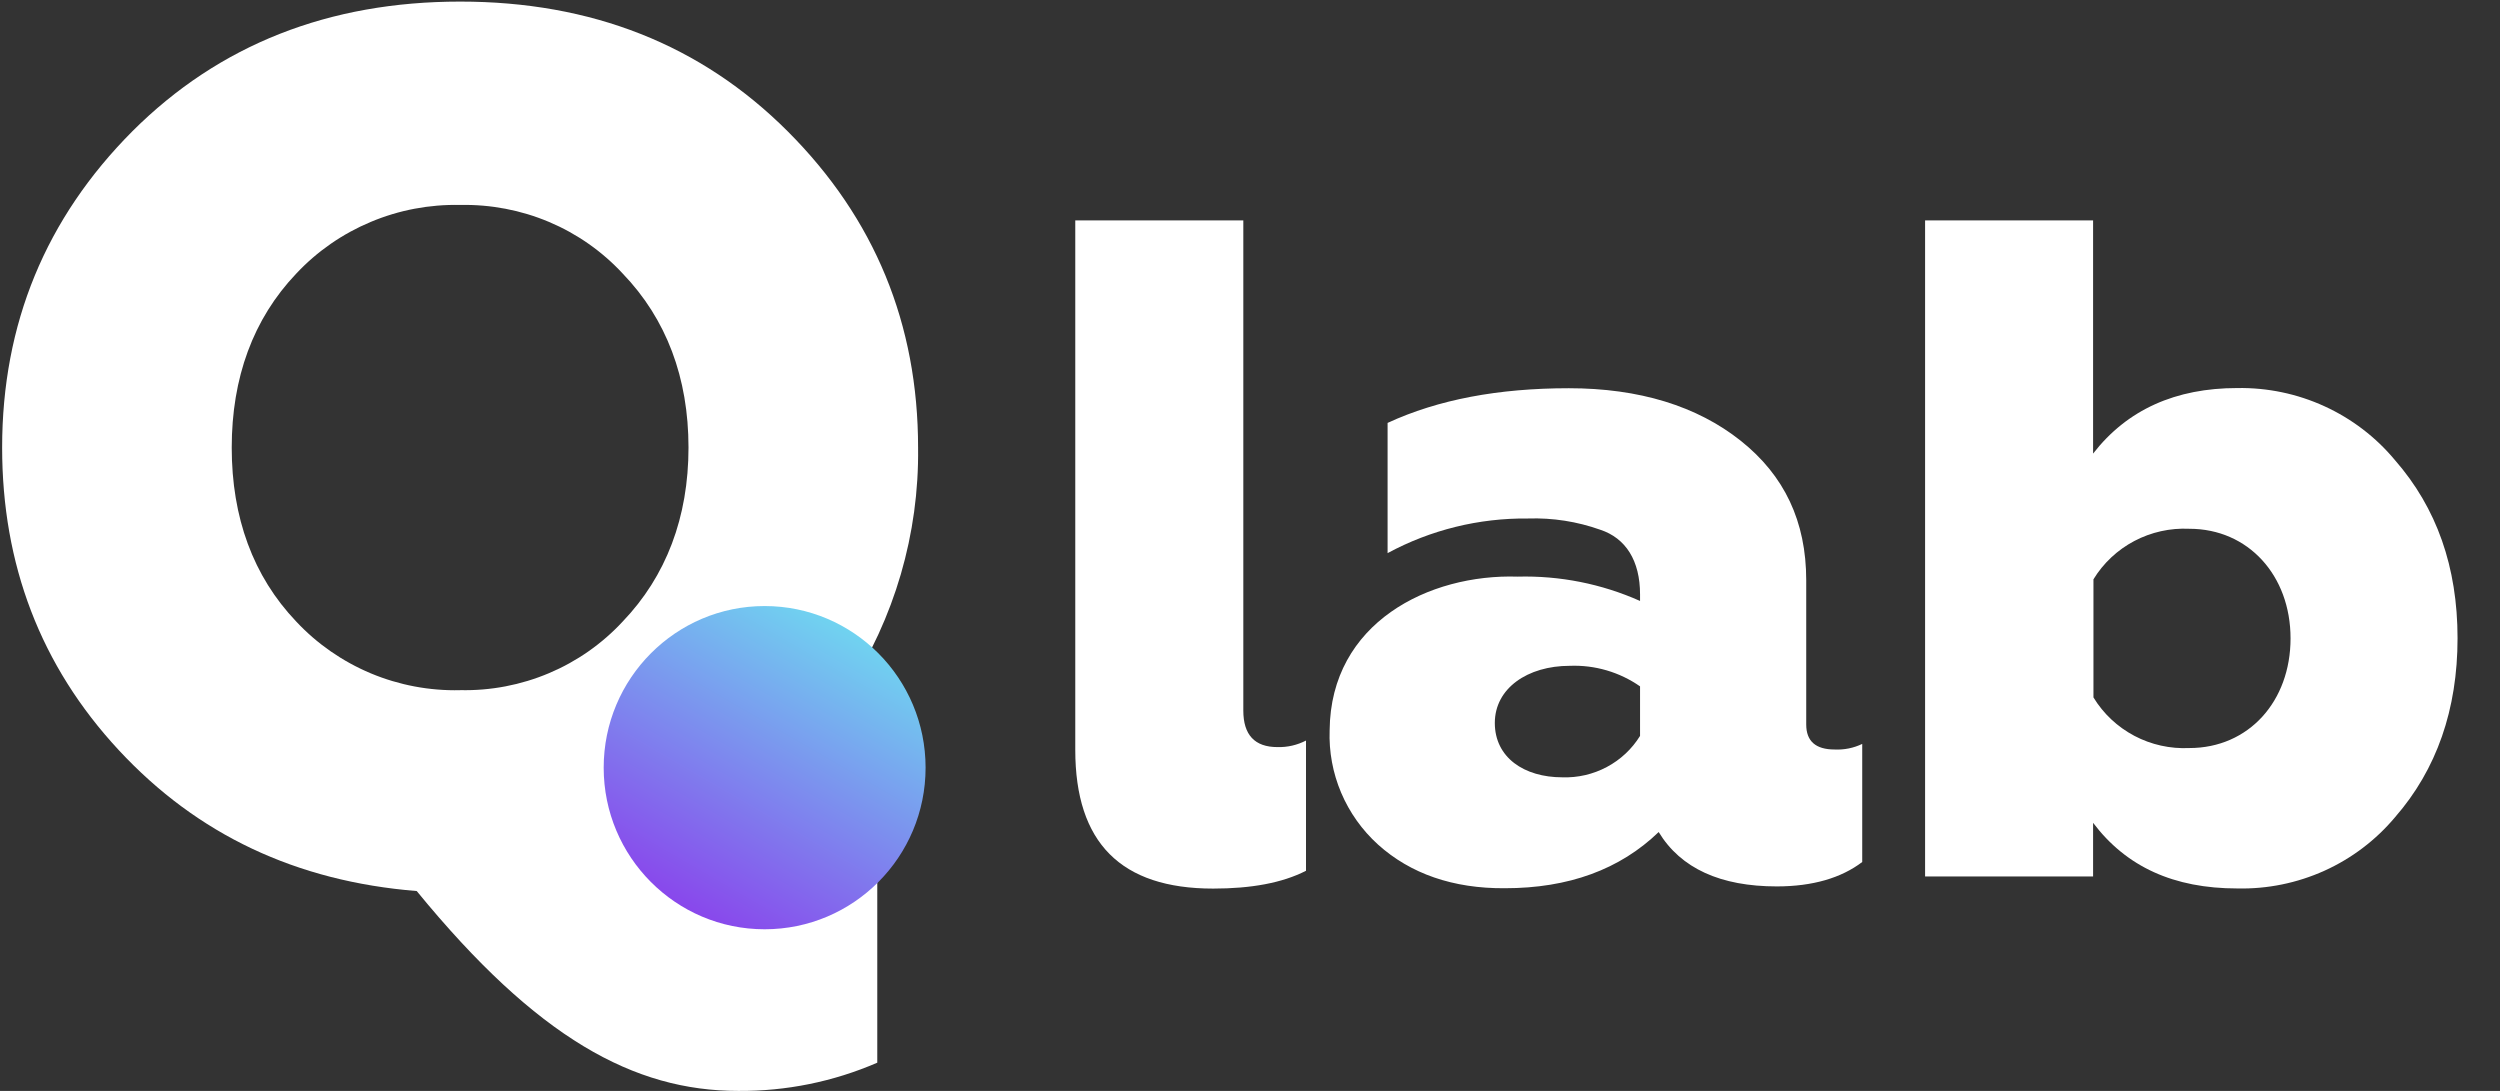
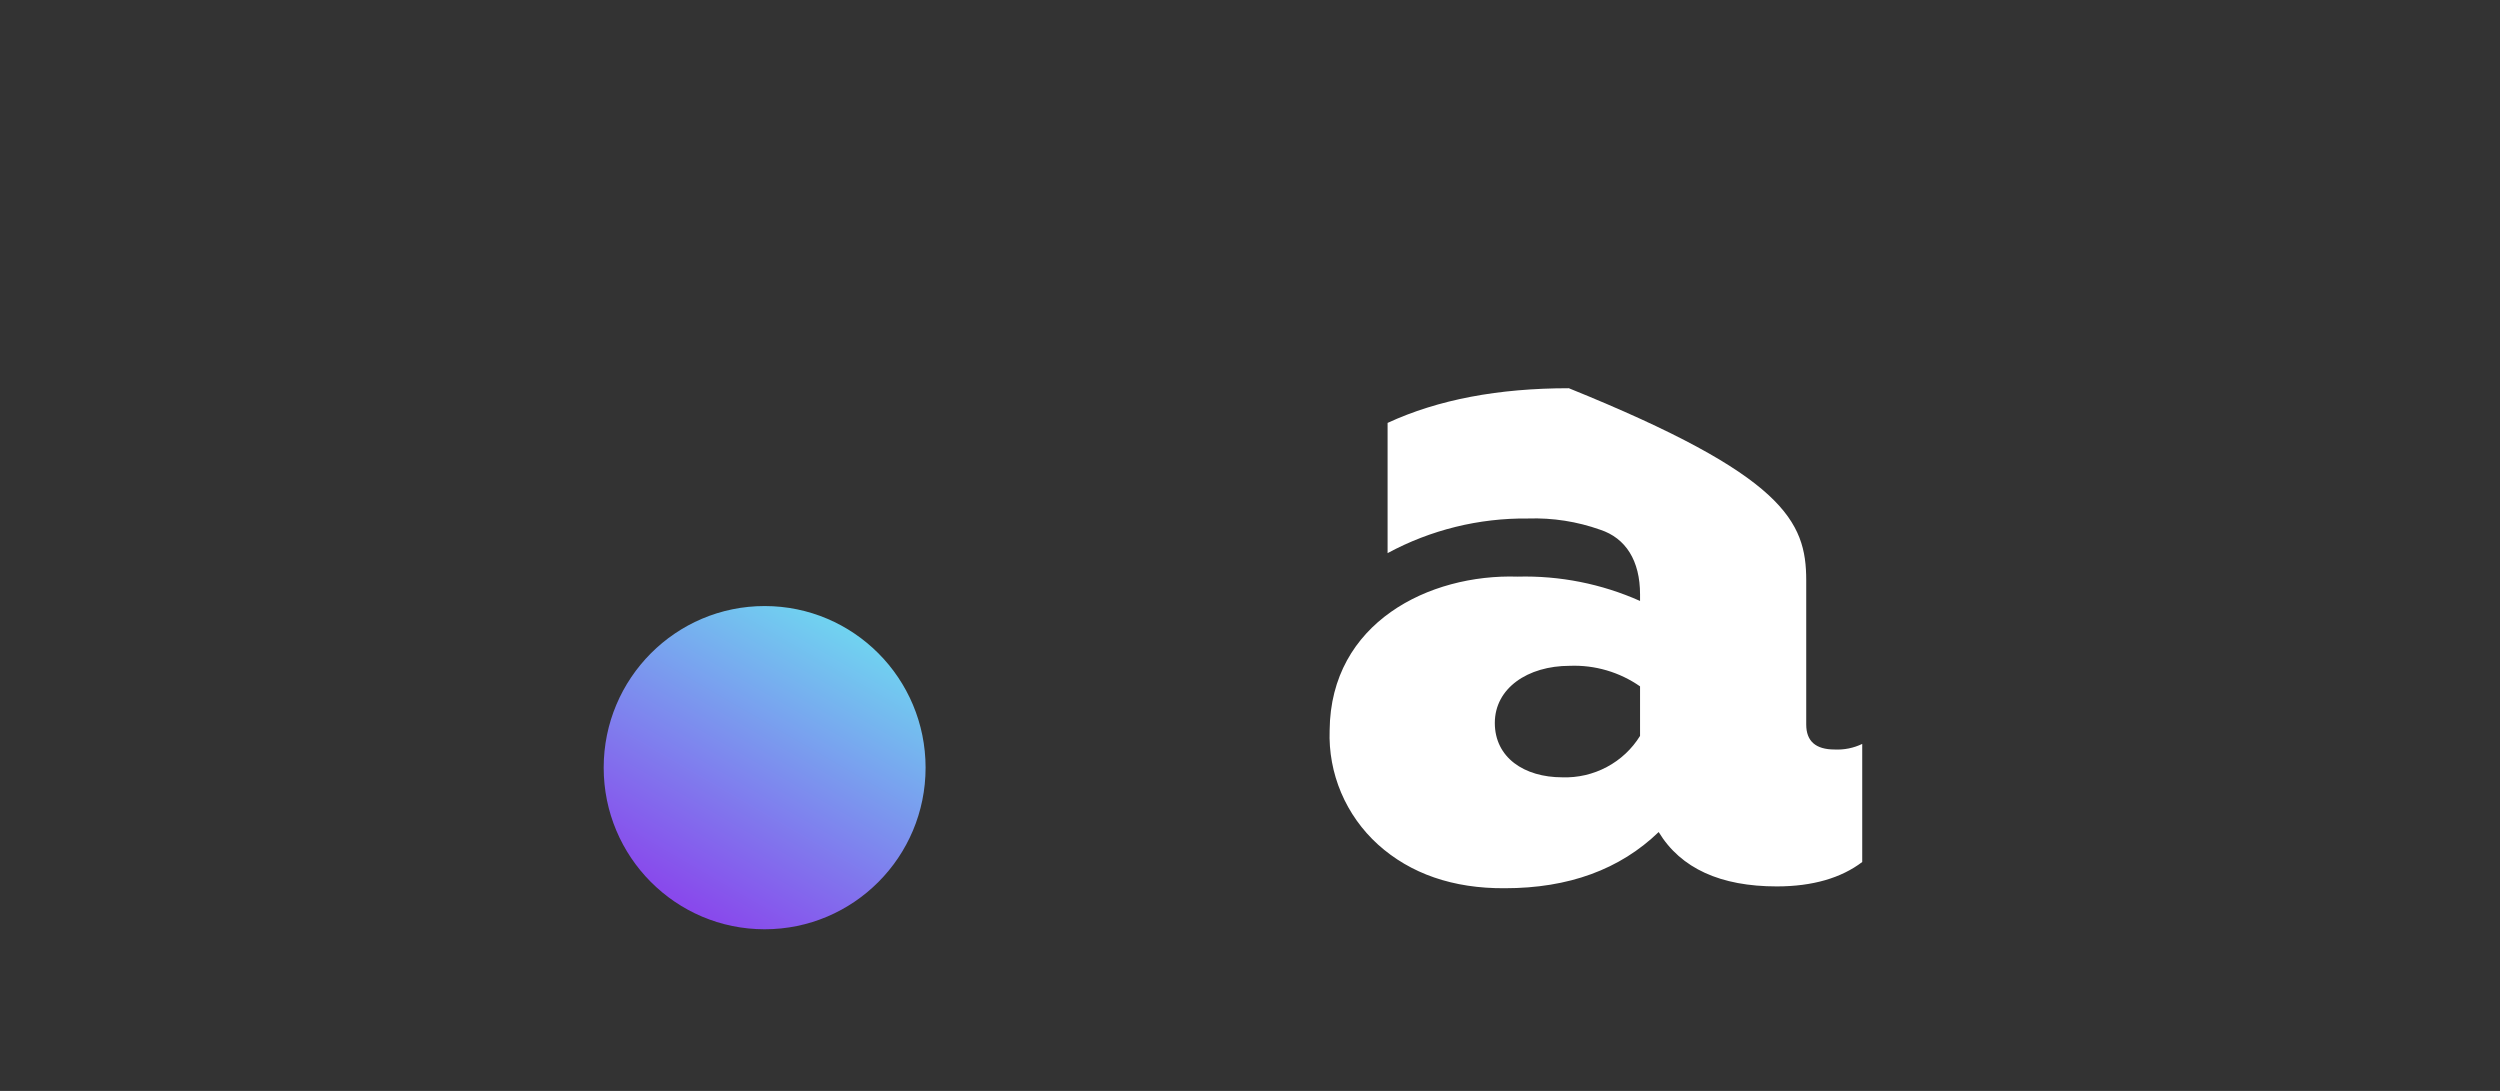
<svg xmlns="http://www.w3.org/2000/svg" width="55" height="24" viewBox="0 0 55 24" fill="none">
  <rect x="0" y="0" width="55" height="24" fill="#333333" stroke="none" />
-   <path d="M9.168 19.603C6.518 19.389 4.343 18.365 2.614 16.504C0.884 14.642 0.047 12.407 0.047 9.848C0.047 7.125 1.003 4.805 2.914 2.886C4.826 0.979 7.238 0.035 10.124 0.035C13.009 0.035 15.42 0.979 17.331 2.891C19.242 4.804 20.198 7.125 20.198 9.853C20.221 11.744 19.68 13.6 18.643 15.19C17.632 16.768 16.168 18.014 14.438 18.77C14.751 19.148 15.148 19.45 15.599 19.651C16.05 19.852 16.542 19.948 17.036 19.93C17.828 19.937 18.608 19.742 19.3 19.363V23.379C18.336 23.797 17.293 24.009 16.24 24C13.946 24 11.816 22.841 9.168 19.603ZM10.124 15.183C10.794 15.198 11.46 15.071 12.077 14.81C12.694 14.55 13.247 14.162 13.7 13.673C14.655 12.676 15.147 11.381 15.147 9.846C15.147 8.311 14.661 7.017 13.7 6.019C13.247 5.53 12.694 5.142 12.077 4.882C11.46 4.622 10.794 4.495 10.124 4.509C9.449 4.494 8.778 4.621 8.157 4.882C7.535 5.142 6.977 5.529 6.518 6.019C5.568 7.017 5.098 8.311 5.098 9.848C5.098 11.385 5.568 12.678 6.518 13.675C6.976 14.165 7.535 14.552 8.156 14.813C8.778 15.073 9.449 15.2 10.124 15.184V15.183Z" fill="white" />
-   <path d="M23.656 16.497V4.849H27.353V15.632C27.353 16.167 27.603 16.436 28.104 16.436C28.323 16.442 28.539 16.392 28.732 16.292V19.157C28.208 19.426 27.52 19.549 26.69 19.549C24.658 19.549 23.656 18.54 23.656 16.497Z" fill="white" />
-   <path d="M30.317 18.581C29.966 18.263 29.689 17.873 29.505 17.439C29.321 17.005 29.235 16.536 29.252 16.066C29.273 13.695 31.445 12.623 33.387 12.686C34.314 12.661 35.235 12.844 36.081 13.221V13.076C36.081 12.334 35.767 11.839 35.205 11.654C34.696 11.473 34.157 11.389 33.617 11.407C32.538 11.395 31.474 11.657 30.527 12.169V9.304C31.64 8.789 32.969 8.541 34.515 8.541C36.061 8.541 37.334 8.932 38.295 9.696C39.256 10.46 39.737 11.469 39.737 12.768V15.939C39.737 16.306 39.945 16.489 40.362 16.489C40.572 16.499 40.78 16.457 40.969 16.366V18.964C40.509 19.314 39.881 19.501 39.089 19.501C37.857 19.501 36.979 19.109 36.491 18.305C35.636 19.129 34.509 19.541 33.108 19.541C31.967 19.55 31.028 19.221 30.317 18.581ZM36.081 16.2V15.1C35.63 14.786 35.087 14.626 34.535 14.648C33.607 14.648 32.886 15.142 32.886 15.905C32.886 16.667 33.533 17.101 34.37 17.101C34.711 17.113 35.05 17.034 35.35 16.874C35.651 16.714 35.903 16.478 36.081 16.19V16.2Z" fill="white" />
-   <path d="M46.048 19.282H42.352V4.849H46.048V9.979C46.8 9.01 47.865 8.537 49.221 8.537C49.883 8.526 50.539 8.663 51.139 8.938C51.74 9.213 52.27 9.618 52.69 10.124C53.608 11.175 54.066 12.474 54.066 14.041C54.066 15.607 53.608 16.928 52.69 17.98C52.269 18.482 51.738 18.885 51.138 19.156C50.537 19.427 49.882 19.561 49.221 19.546C47.824 19.546 46.779 19.071 46.048 18.102V19.282ZM50.392 14.044C50.392 12.663 49.464 11.633 48.165 11.633C47.745 11.613 47.327 11.706 46.955 11.902C46.584 12.098 46.273 12.389 46.056 12.745V15.343C46.273 15.7 46.583 15.991 46.955 16.188C47.326 16.384 47.745 16.477 48.165 16.457C49.474 16.457 50.392 15.426 50.392 14.044Z" fill="white" />
+   <path d="M30.317 18.581C29.966 18.263 29.689 17.873 29.505 17.439C29.321 17.005 29.235 16.536 29.252 16.066C29.273 13.695 31.445 12.623 33.387 12.686C34.314 12.661 35.235 12.844 36.081 13.221V13.076C36.081 12.334 35.767 11.839 35.205 11.654C34.696 11.473 34.157 11.389 33.617 11.407C32.538 11.395 31.474 11.657 30.527 12.169V9.304C31.64 8.789 32.969 8.541 34.515 8.541C39.256 10.46 39.737 11.469 39.737 12.768V15.939C39.737 16.306 39.945 16.489 40.362 16.489C40.572 16.499 40.78 16.457 40.969 16.366V18.964C40.509 19.314 39.881 19.501 39.089 19.501C37.857 19.501 36.979 19.109 36.491 18.305C35.636 19.129 34.509 19.541 33.108 19.541C31.967 19.55 31.028 19.221 30.317 18.581ZM36.081 16.2V15.1C35.63 14.786 35.087 14.626 34.535 14.648C33.607 14.648 32.886 15.142 32.886 15.905C32.886 16.667 33.533 17.101 34.37 17.101C34.711 17.113 35.05 17.034 35.35 16.874C35.651 16.714 35.903 16.478 36.081 16.19V16.2Z" fill="white" />
  <path d="M16.822 20.444C18.778 20.444 20.363 18.852 20.363 16.889C20.363 14.925 18.778 13.333 16.822 13.333C14.867 13.333 13.281 14.925 13.281 16.889C13.281 18.852 14.867 20.444 16.822 20.444Z" fill="url(#paint0_linear_106_996)" />
  <defs>
    <linearGradient id="paint0_linear_106_996" x1="15.053" y1="19.968" x2="18.615" y2="13.822" gradientUnits="userSpaceOnUse">
      <stop stop-color="#8947EC" />
      <stop offset="1" stop-color="#70D3F0" />
    </linearGradient>
  </defs>
</svg>